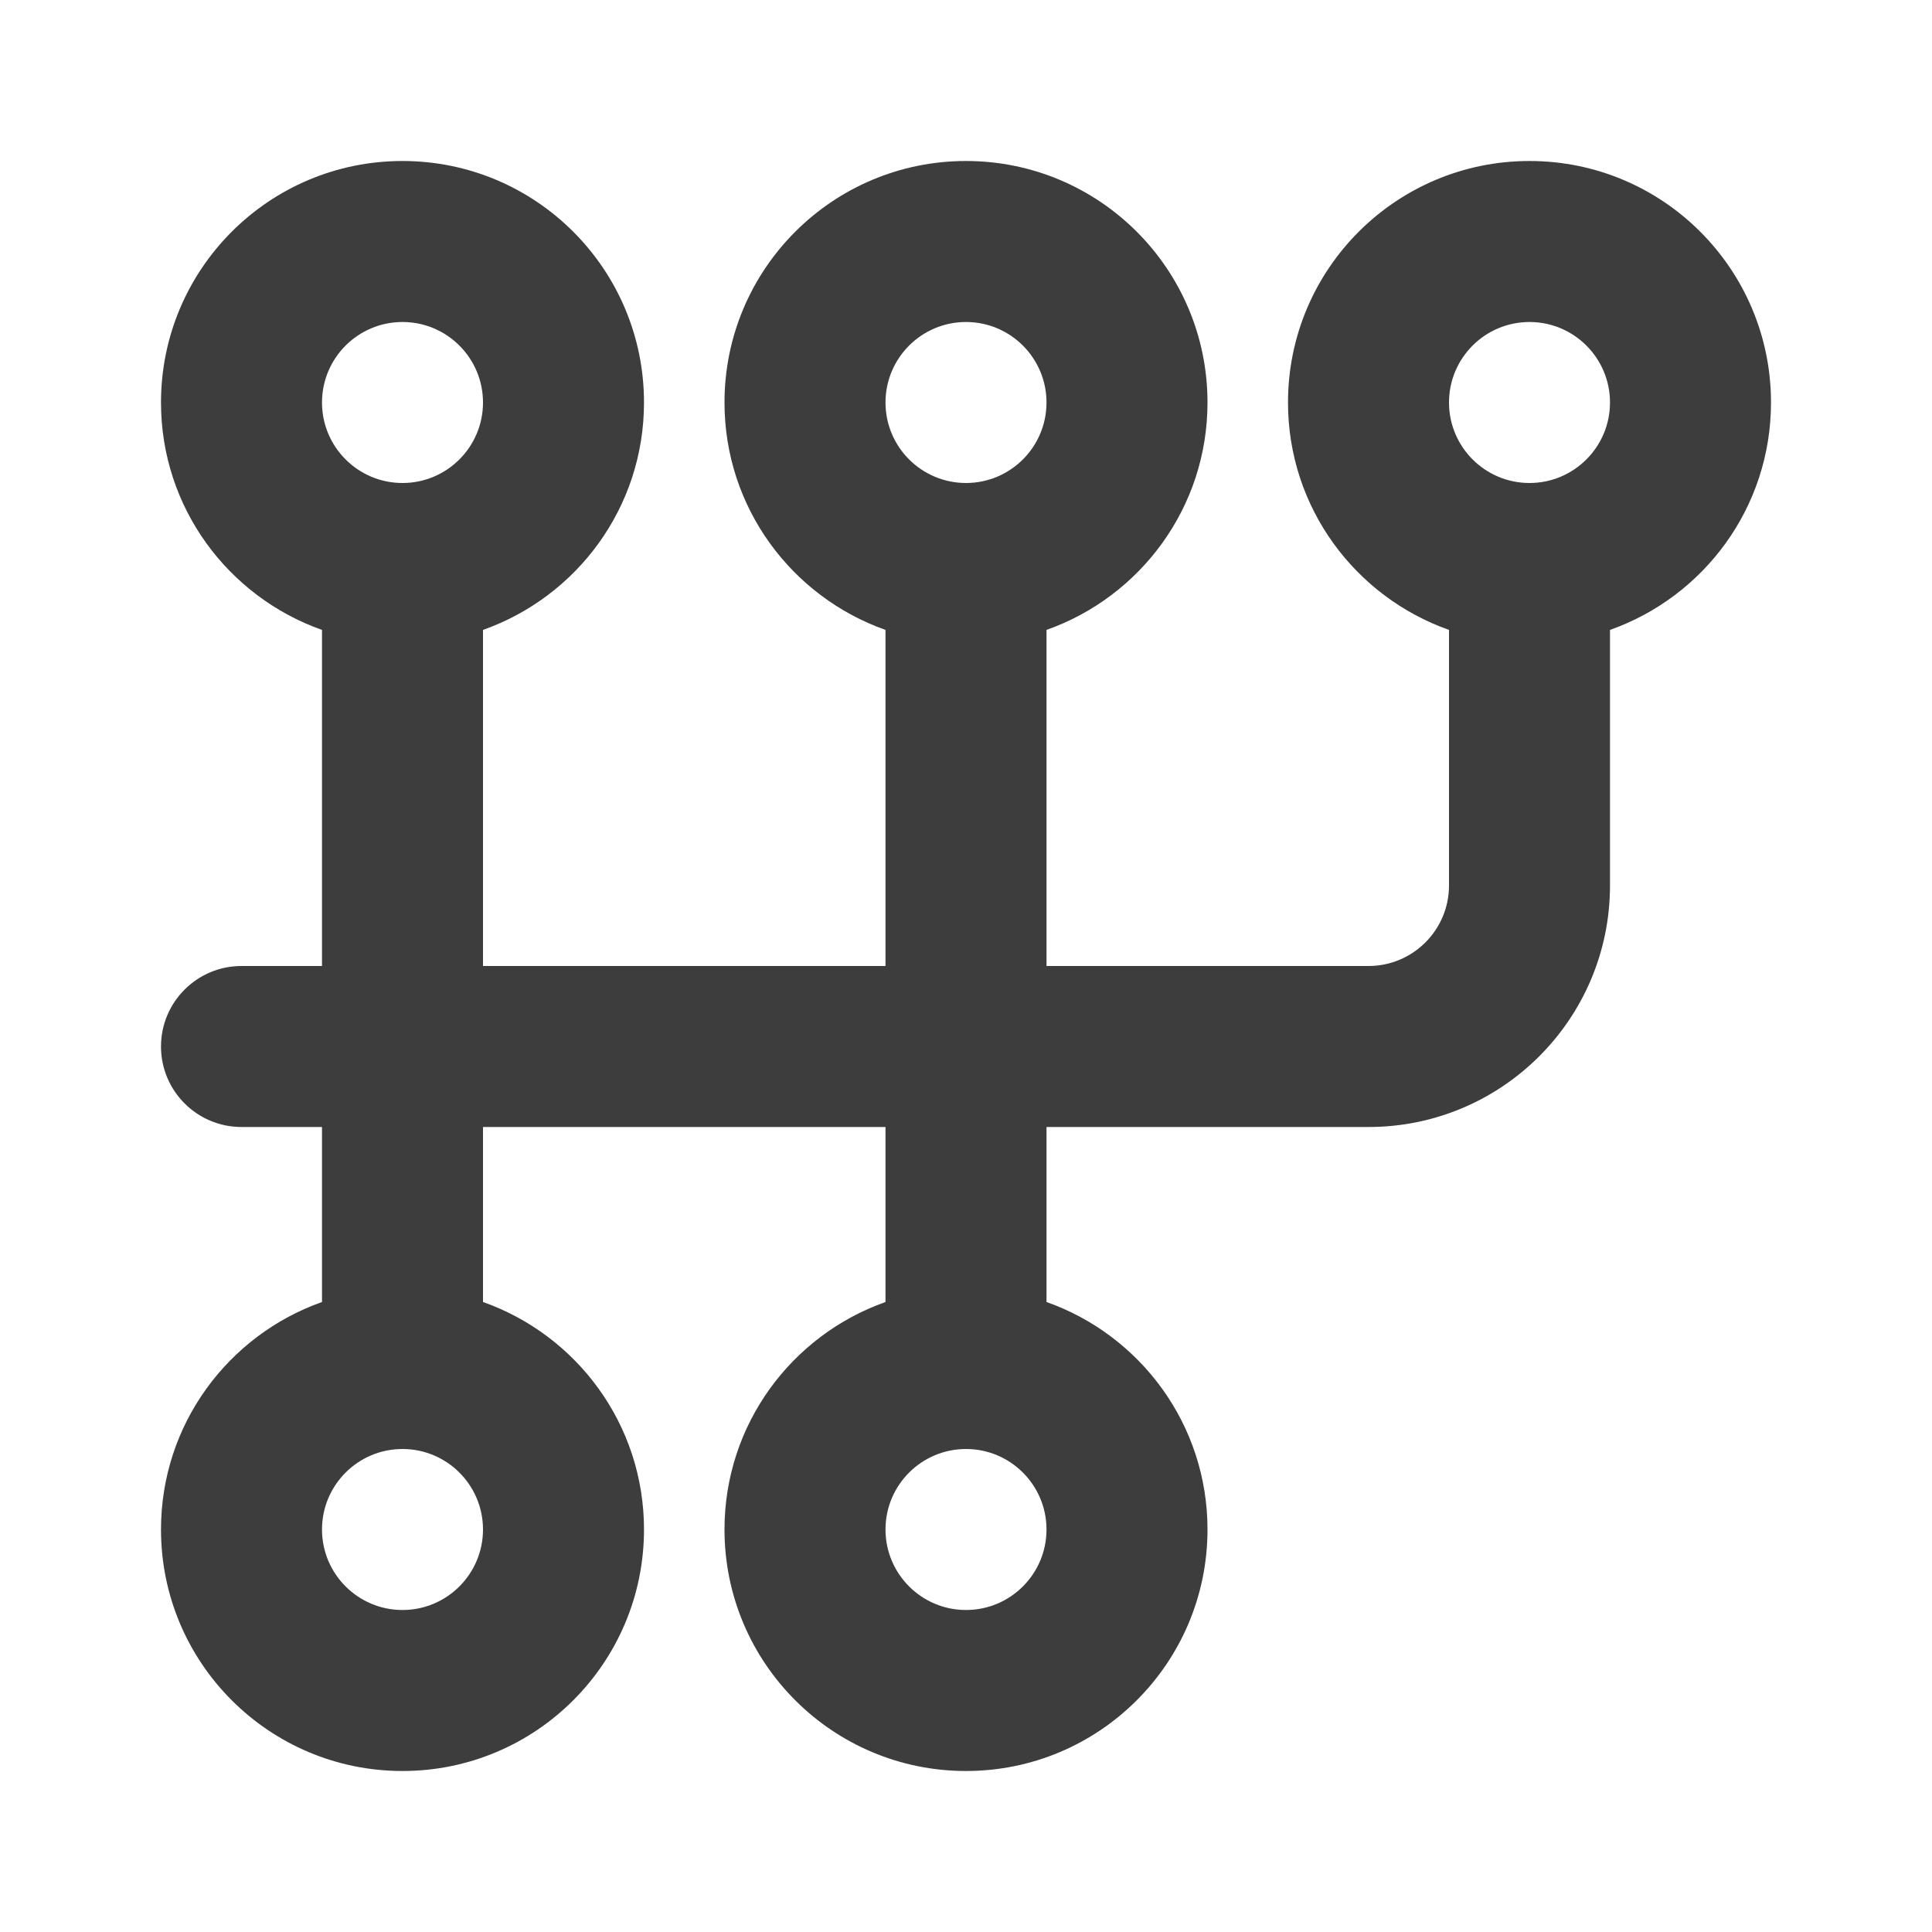
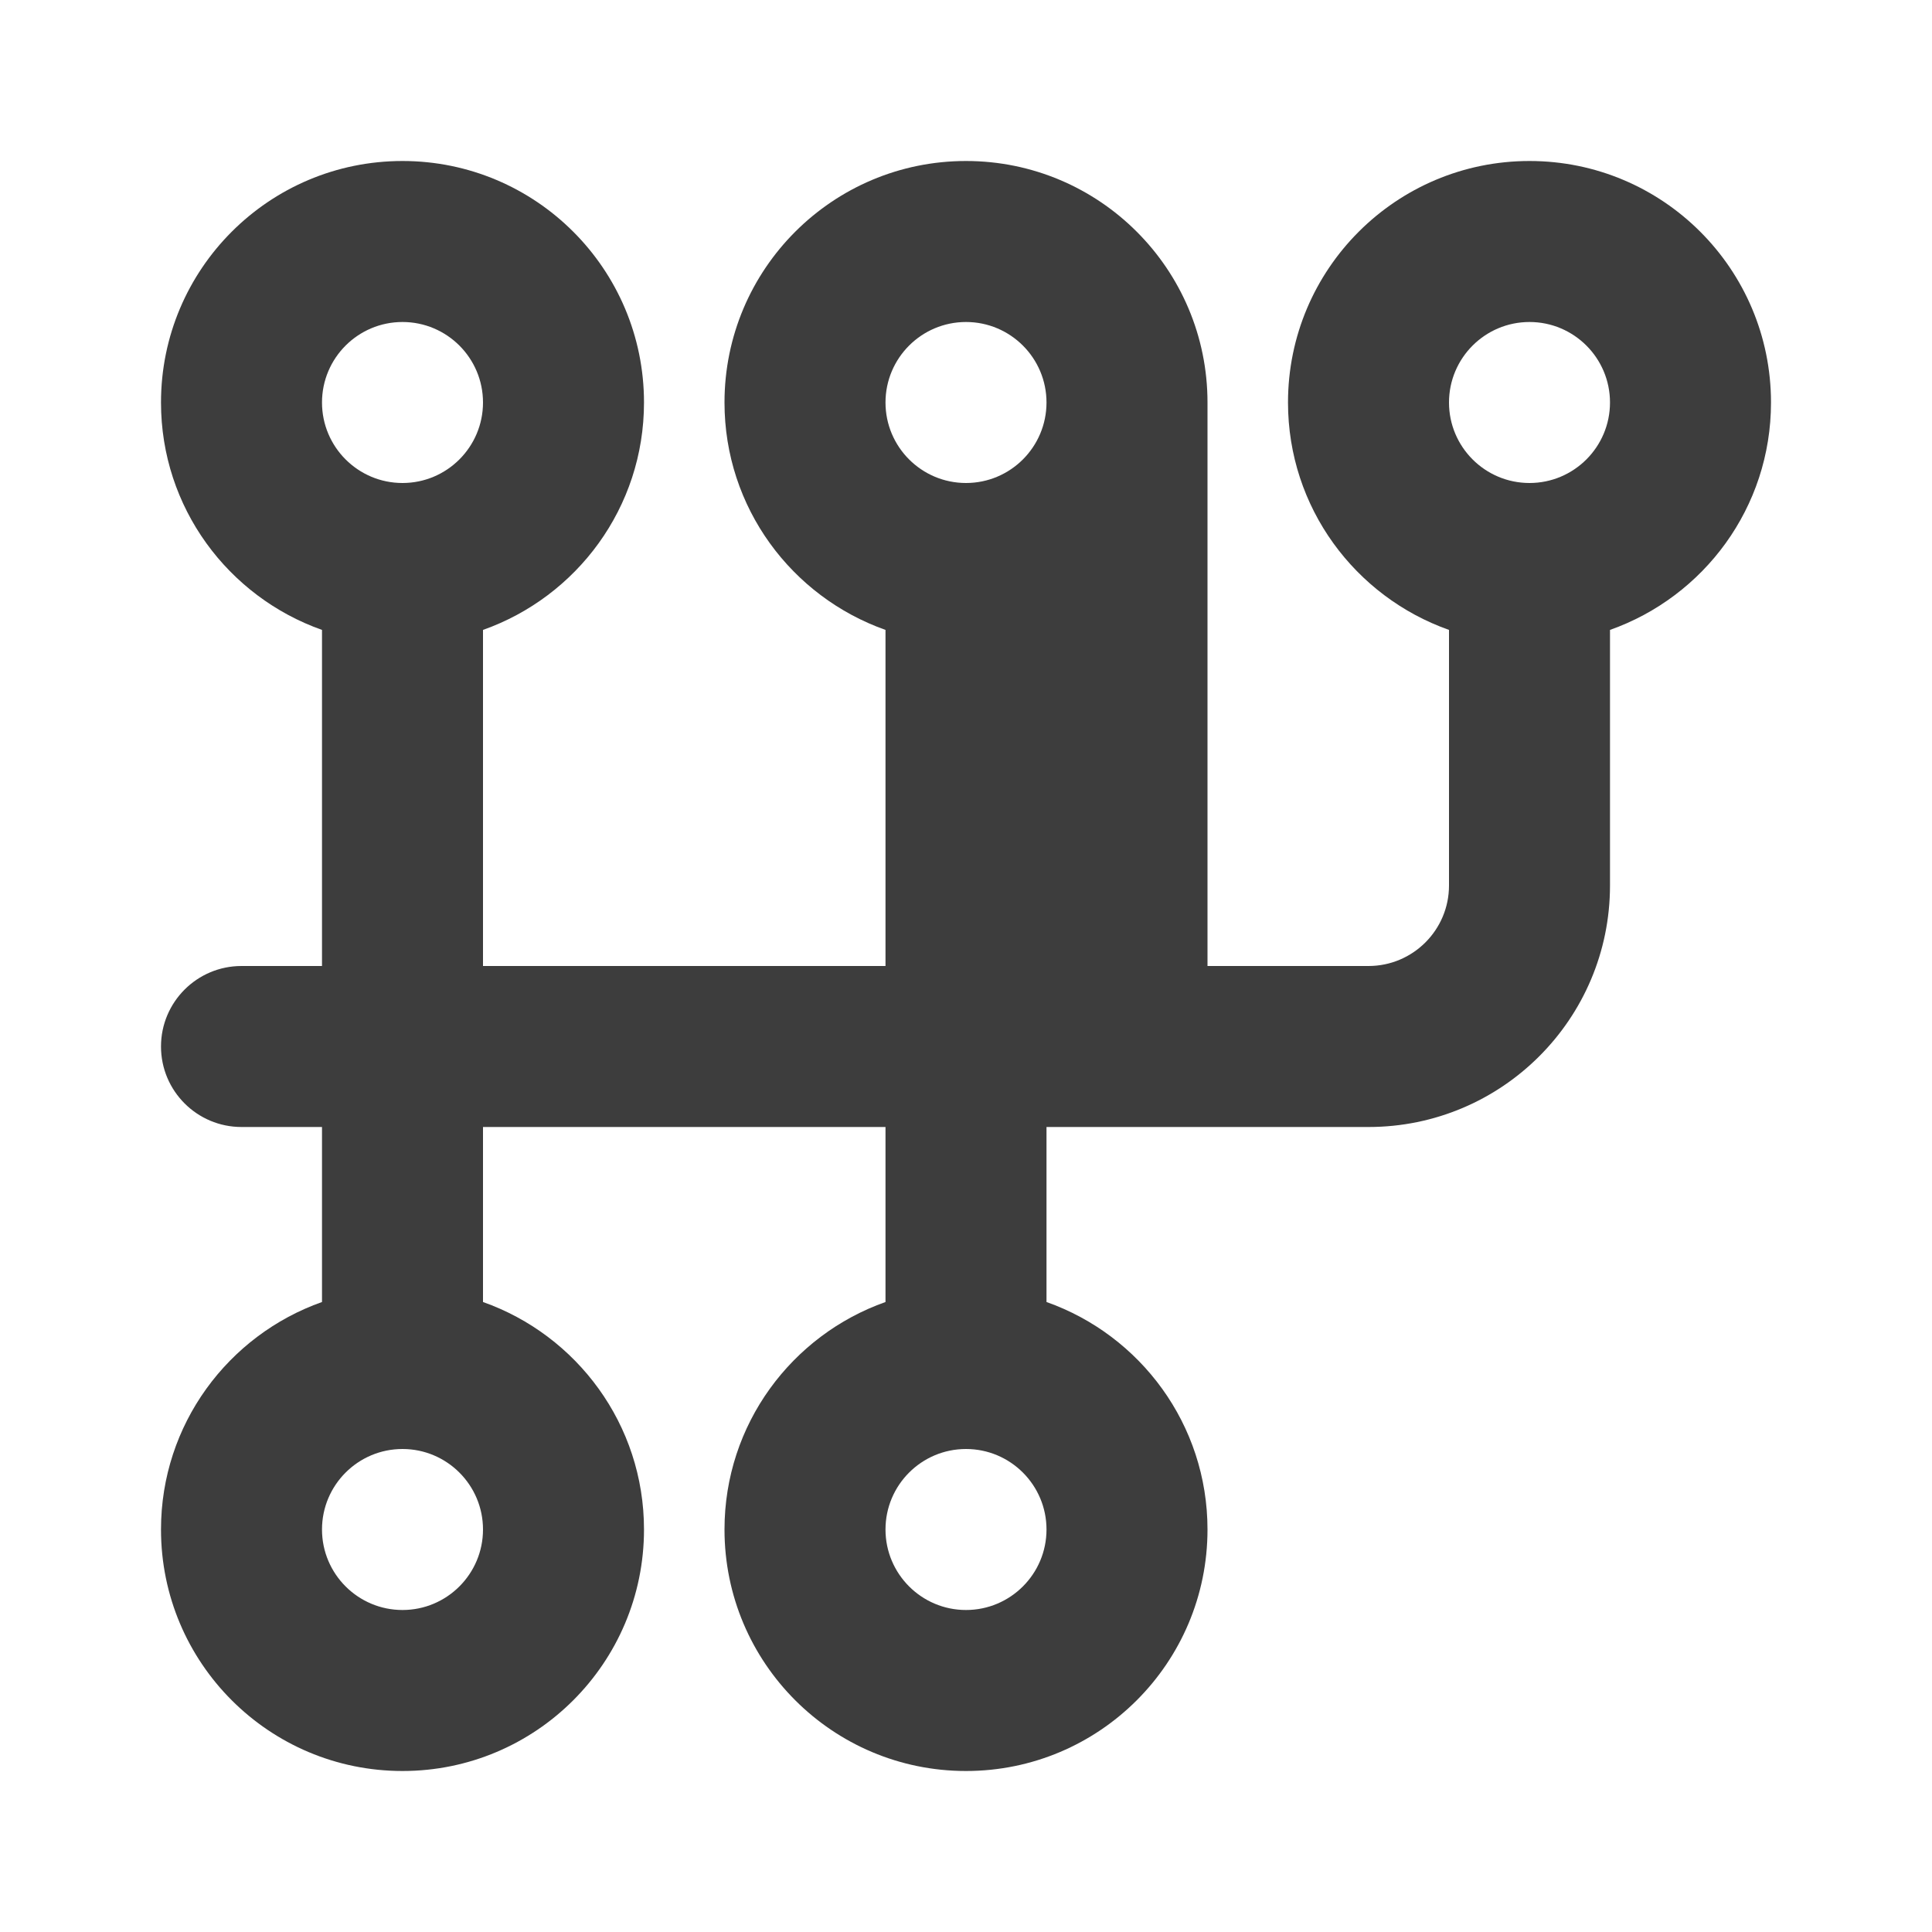
<svg xmlns="http://www.w3.org/2000/svg" width="24" height="24" viewBox="0 0 24 24" fill="none">
-   <path d="M19 2C20.657 2 22 3.343 22 5C22 6.306 21.165 7.413 20 7.825V11C20 12.657 18.657 14 17 14H13V16.174C14.165 16.586 15 17.694 15 19C15 20.657 13.657 22 12 22C10.343 22 9 20.657 9 19C9 17.694 9.835 16.586 11 16.174V14H6V16.174C7.165 16.586 8 17.694 8 19C8 20.657 6.657 22 5 22C3.343 22 2 20.657 2 19C2 17.694 2.835 16.586 4 16.174V14H3C2.448 14 2 13.552 2 13C2 12.448 2.448 12 3 12H4V7.825C2.835 7.413 2 6.306 2 5C2 3.343 3.343 2 5 2C6.657 2 8 3.343 8 5C8 6.306 7.165 7.413 6 7.825V12H11V7.825C9.835 7.413 9 6.306 9 5C9 3.343 10.343 2 12 2C13.657 2 15 3.343 15 5C15 6.306 14.165 7.413 13 7.825V12H17C17.552 12 18 11.552 18 11V7.825C16.835 7.413 16 6.306 16 5C16 3.343 17.343 2 19 2ZM5 18C4.448 18 4 18.448 4 19C4 19.552 4.448 20 5 20C5.552 20 6 19.552 6 19C6 18.448 5.552 18 5 18ZM12 18C11.448 18 11 18.448 11 19C11 19.552 11.448 20 12 20C12.552 20 13 19.552 13 19C13 18.448 12.552 18 12 18ZM5 4C4.448 4 4 4.448 4 5C4 5.552 4.448 6 5 6C5.552 6 6 5.552 6 5C6 4.448 5.552 4 5 4ZM12 4C11.448 4 11 4.448 11 5C11 5.552 11.448 6 12 6C12.552 6 13 5.552 13 5C13 4.448 12.552 4 12 4ZM19 4C18.448 4 18 4.448 18 5C18 5.552 18.448 6 19 6C19.552 6 20 5.552 20 5C20 4.448 19.552 4 19 4Z" fill="#3D3D3D" />
+   <path d="M19 2C20.657 2 22 3.343 22 5C22 6.306 21.165 7.413 20 7.825V11C20 12.657 18.657 14 17 14H13V16.174C14.165 16.586 15 17.694 15 19C15 20.657 13.657 22 12 22C10.343 22 9 20.657 9 19C9 17.694 9.835 16.586 11 16.174V14H6V16.174C7.165 16.586 8 17.694 8 19C8 20.657 6.657 22 5 22C3.343 22 2 20.657 2 19C2 17.694 2.835 16.586 4 16.174V14H3C2.448 14 2 13.552 2 13C2 12.448 2.448 12 3 12H4V7.825C2.835 7.413 2 6.306 2 5C2 3.343 3.343 2 5 2C6.657 2 8 3.343 8 5C8 6.306 7.165 7.413 6 7.825V12H11V7.825C9.835 7.413 9 6.306 9 5C9 3.343 10.343 2 12 2C13.657 2 15 3.343 15 5V12H17C17.552 12 18 11.552 18 11V7.825C16.835 7.413 16 6.306 16 5C16 3.343 17.343 2 19 2ZM5 18C4.448 18 4 18.448 4 19C4 19.552 4.448 20 5 20C5.552 20 6 19.552 6 19C6 18.448 5.552 18 5 18ZM12 18C11.448 18 11 18.448 11 19C11 19.552 11.448 20 12 20C12.552 20 13 19.552 13 19C13 18.448 12.552 18 12 18ZM5 4C4.448 4 4 4.448 4 5C4 5.552 4.448 6 5 6C5.552 6 6 5.552 6 5C6 4.448 5.552 4 5 4ZM12 4C11.448 4 11 4.448 11 5C11 5.552 11.448 6 12 6C12.552 6 13 5.552 13 5C13 4.448 12.552 4 12 4ZM19 4C18.448 4 18 4.448 18 5C18 5.552 18.448 6 19 6C19.552 6 20 5.552 20 5C20 4.448 19.552 4 19 4Z" fill="#3D3D3D" />
</svg>